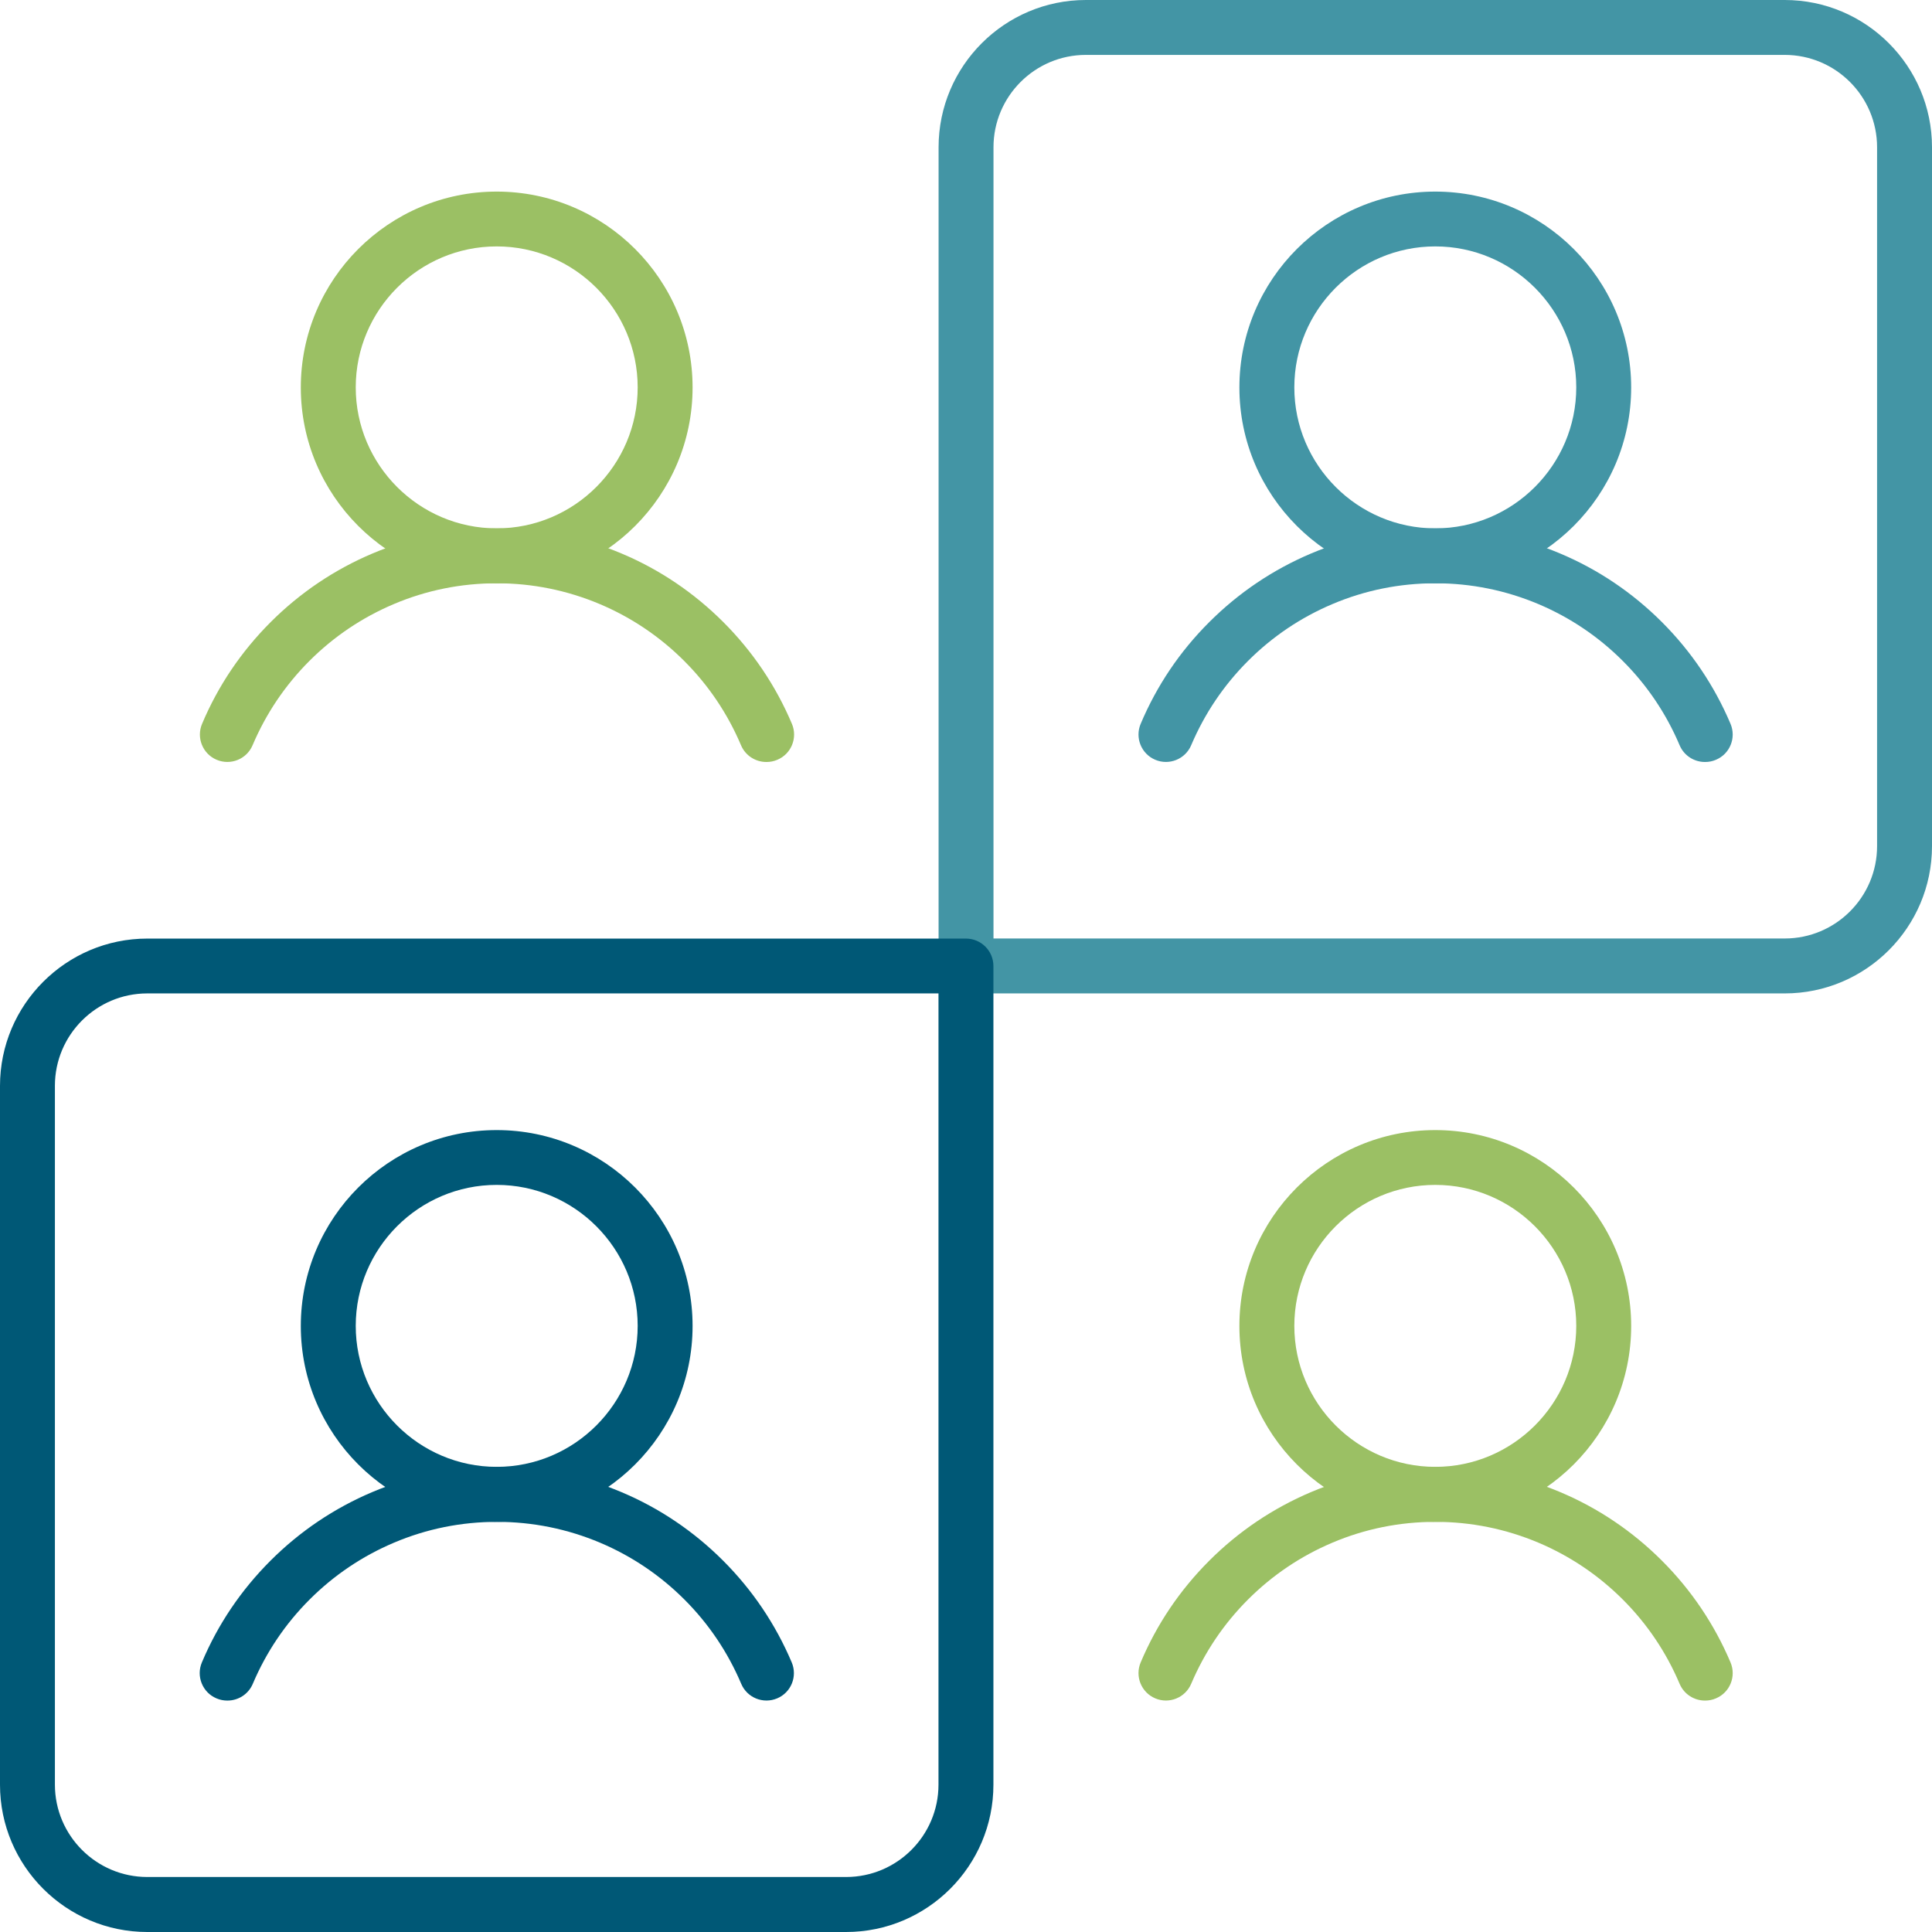
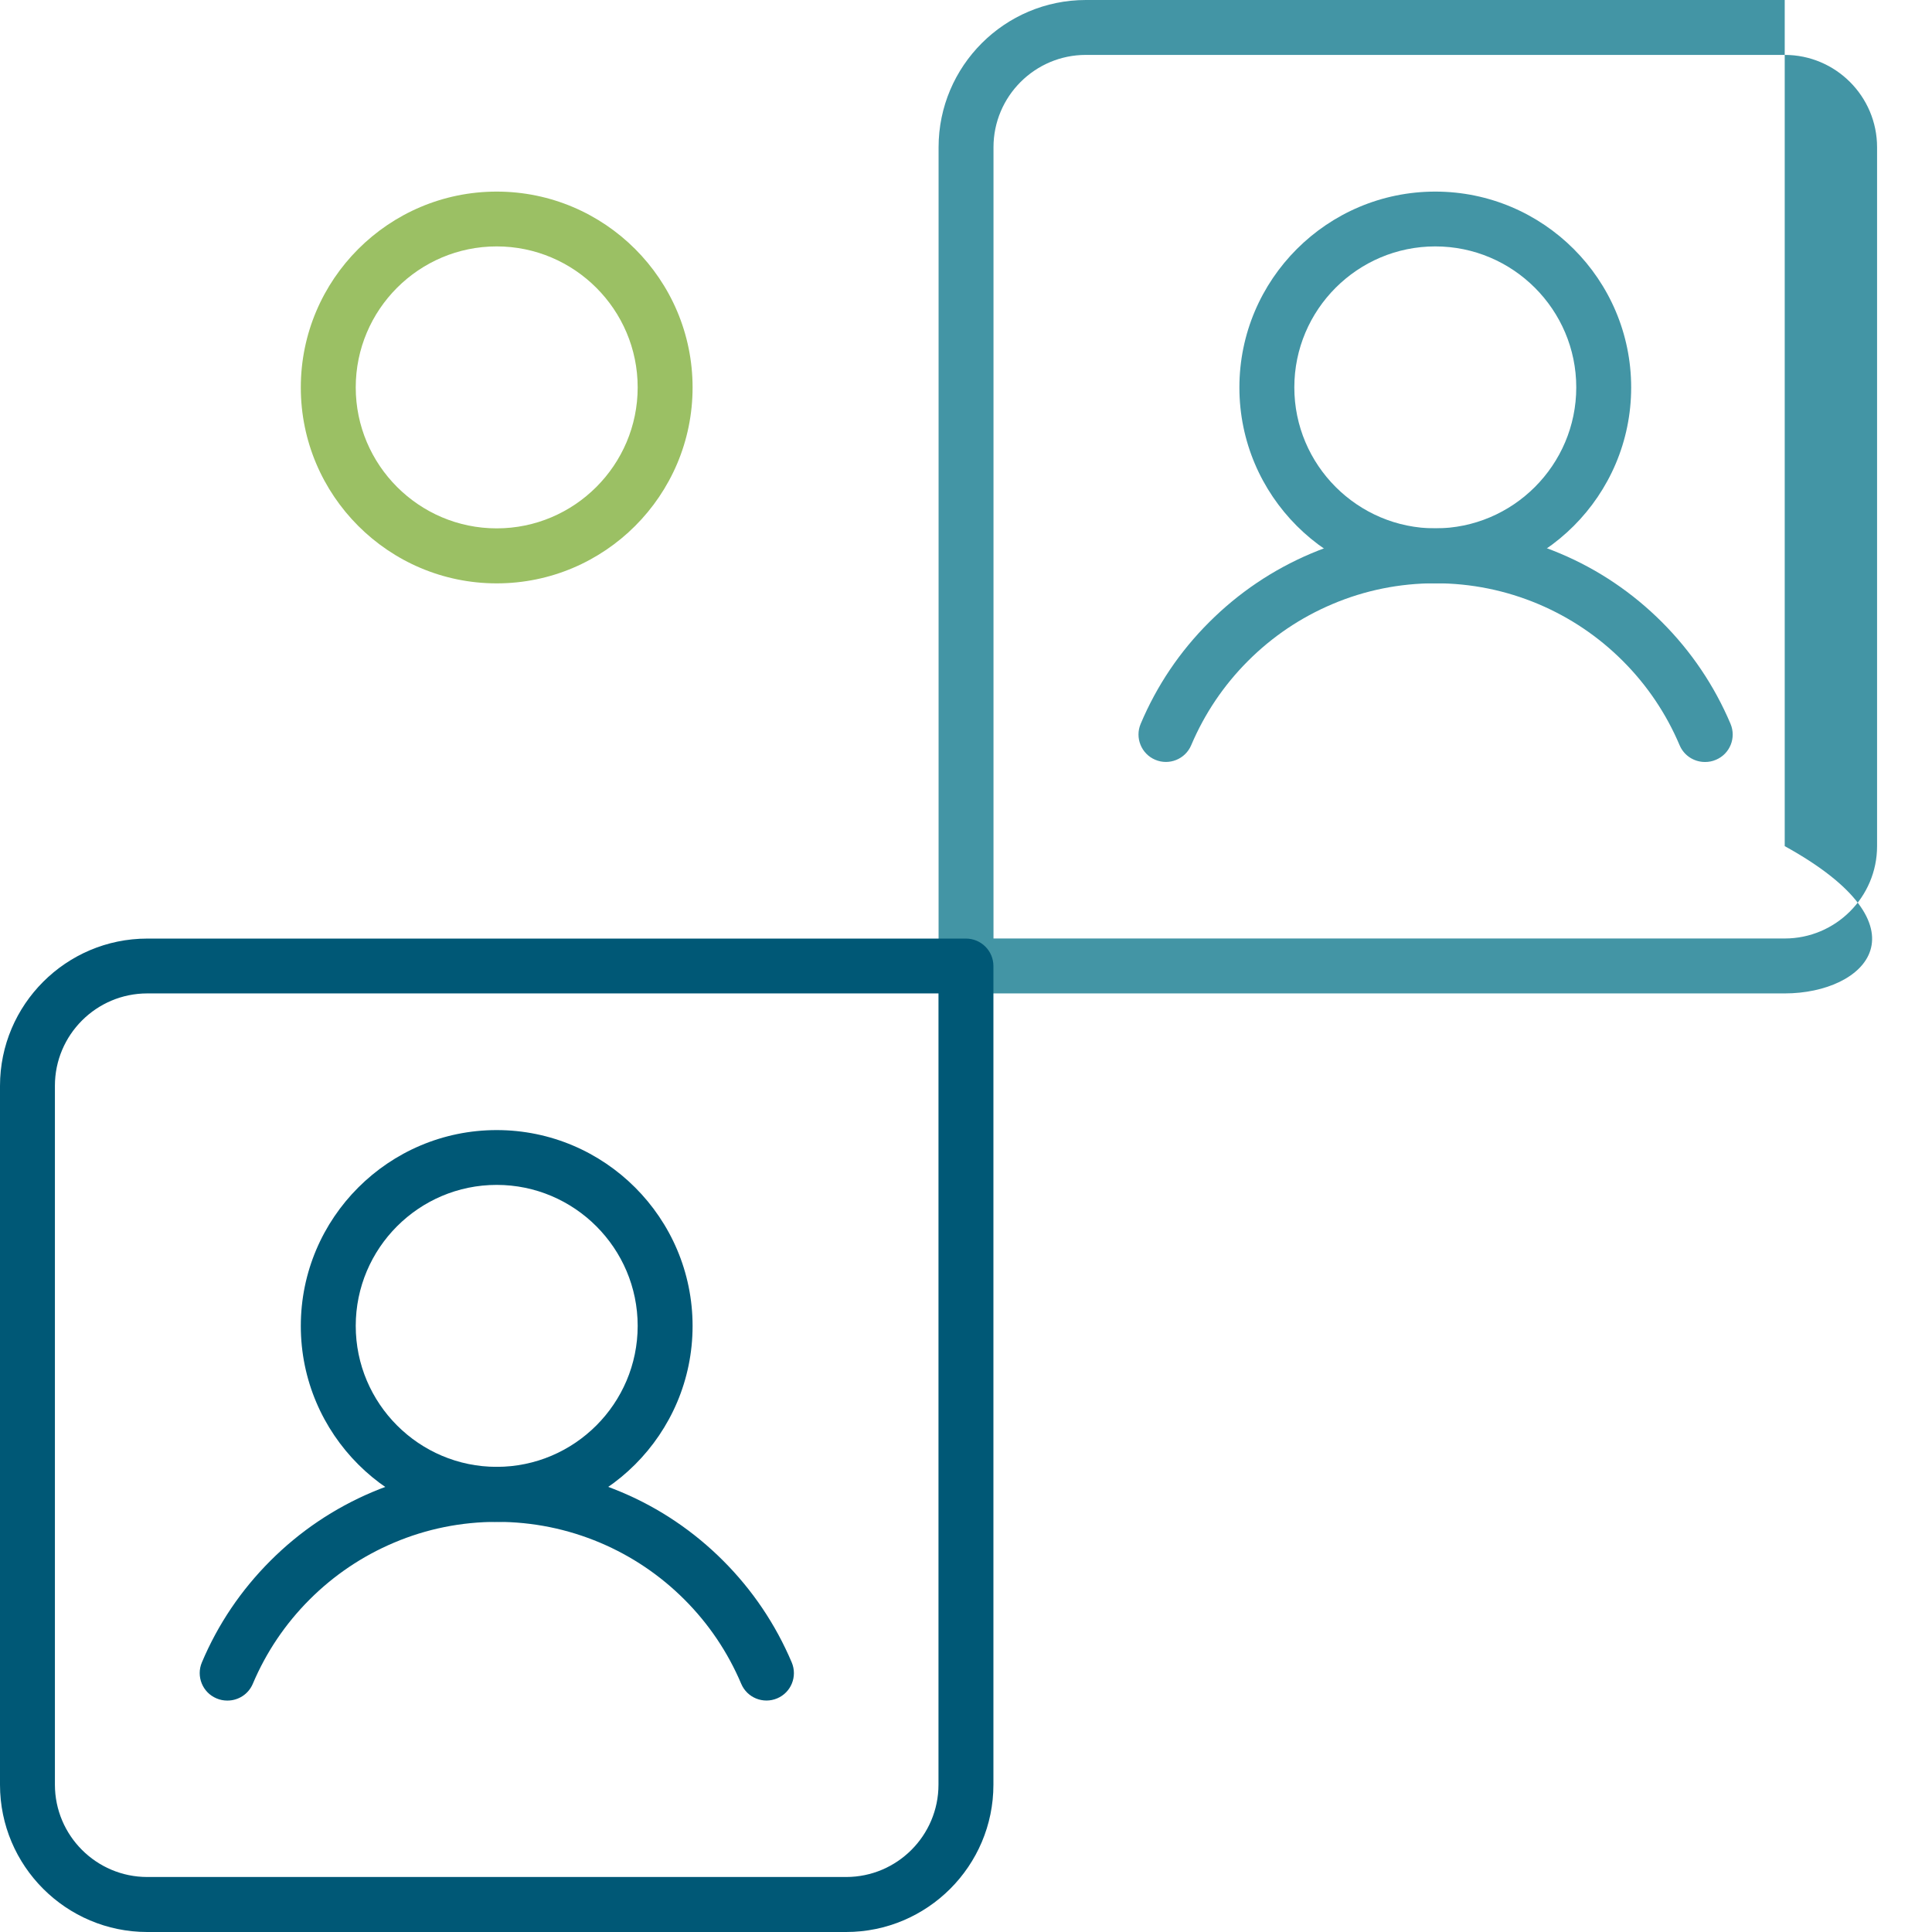
<svg xmlns="http://www.w3.org/2000/svg" width="100" height="100" viewBox="0 0 100 100" fill="none">
  <g clip-path="url(#clip0_142_250)">
    <path d="M88.244 39.44C87.691 39.44 87.164 39.114 86.936 38.572C86.244 36.939 85.257 35.471 83.996 34.21C82.735 32.949 81.267 31.962 79.634 31.27C77.945 30.557 76.146 30.19 74.296 30.19C72.446 30.19 70.648 30.552 68.958 31.27C67.325 31.962 65.857 32.949 64.597 34.21C63.336 35.471 62.349 36.939 61.656 38.572C61.351 39.295 60.514 39.631 59.796 39.326C59.072 39.022 58.736 38.184 59.041 37.466C59.873 35.492 61.067 33.719 62.591 32.2C64.111 30.681 65.883 29.487 67.857 28.65C69.898 27.787 72.069 27.348 74.306 27.348C76.544 27.348 78.709 27.787 80.756 28.65C82.73 29.482 84.502 30.681 86.022 32.2C87.541 33.719 88.735 35.492 89.572 37.466C89.877 38.19 89.541 39.022 88.817 39.326C88.637 39.404 88.451 39.44 88.264 39.44H88.244Z" fill="#4395A5" />
    <path d="M74.29 30.195C68.699 30.195 64.151 25.647 64.151 20.056C64.151 14.465 68.699 9.917 74.29 9.917C79.882 9.917 84.429 14.465 84.429 20.056C84.429 25.647 79.882 30.195 74.29 30.195ZM74.29 12.754C70.265 12.754 66.994 16.03 66.994 20.051C66.994 24.071 70.27 27.348 74.29 27.348C78.311 27.348 81.587 24.071 81.587 20.051C81.587 16.03 78.311 12.754 74.29 12.754Z" fill="#4395A5" />
-     <path d="M39.662 39.44C39.109 39.44 38.582 39.114 38.354 38.572C37.662 36.939 36.675 35.471 35.414 34.21C34.153 32.949 32.685 31.962 31.052 31.27C29.363 30.557 27.564 30.19 25.714 30.19C23.864 30.19 22.066 30.552 20.376 31.27C18.743 31.962 17.275 32.949 16.014 34.21C14.754 35.471 13.767 36.939 13.074 38.572C12.769 39.295 11.937 39.631 11.214 39.326C10.49 39.022 10.154 38.184 10.459 37.466C11.291 35.492 12.485 33.725 14.009 32.2C15.529 30.681 17.301 29.487 19.275 28.65C21.317 27.787 23.487 27.348 25.724 27.348C27.962 27.348 30.127 27.787 32.174 28.65C34.148 29.482 35.92 30.681 37.44 32.2C38.959 33.719 40.153 35.492 40.99 37.466C41.295 38.19 40.959 39.022 40.235 39.326C40.054 39.404 39.868 39.44 39.682 39.44H39.662Z" fill="#9BC064" />
    <path d="M25.709 30.195C20.118 30.195 15.57 25.647 15.57 20.056C15.57 14.465 20.118 9.917 25.709 9.917C31.301 9.917 35.848 14.465 35.848 20.056C35.848 25.647 31.301 30.195 25.709 30.195ZM25.709 12.754C21.684 12.754 18.413 16.03 18.413 20.051C18.413 24.071 21.689 27.348 25.709 27.348C29.73 27.348 33.006 24.071 33.006 20.051C33.006 16.03 29.73 12.754 25.709 12.754Z" fill="#9BC064" />
-     <path d="M88.244 88.021C87.691 88.021 87.164 87.695 86.936 87.153C86.244 85.52 85.257 84.052 83.996 82.791C82.735 81.531 81.267 80.543 79.634 79.851C77.945 79.138 76.146 78.771 74.296 78.771C72.446 78.771 70.648 79.133 68.958 79.851C67.325 80.543 65.857 81.531 64.597 82.791C63.336 84.052 62.349 85.52 61.656 87.153C61.351 87.876 60.514 88.212 59.796 87.907C59.072 87.603 58.736 86.765 59.041 86.047C59.873 84.073 61.067 82.306 62.591 80.781C64.111 79.262 65.883 78.068 67.857 77.231C69.898 76.368 72.069 75.929 74.306 75.929C76.544 75.929 78.709 76.368 80.756 77.231C82.73 78.063 84.502 79.262 86.022 80.781C87.541 82.3 88.735 84.073 89.572 86.047C89.877 86.77 89.541 87.603 88.817 87.907C88.637 87.985 88.451 88.021 88.264 88.021H88.244Z" fill="#9BC064" />
-     <path d="M74.29 78.771C68.699 78.771 64.151 74.224 64.151 68.632C64.151 63.041 68.699 58.493 74.29 58.493C79.882 58.493 84.429 63.041 84.429 68.632C84.429 74.224 79.882 78.771 74.29 78.771ZM74.29 61.33C70.265 61.33 66.994 64.606 66.994 68.627C66.994 72.647 70.27 75.924 74.29 75.924C78.311 75.924 81.587 72.647 81.587 68.627C81.587 64.606 78.311 61.33 74.29 61.33Z" fill="#9BC064" />
    <path d="M11.757 88.021C11.571 88.021 11.385 87.985 11.204 87.907C10.48 87.603 10.145 86.765 10.449 86.047C11.281 84.073 12.475 82.306 14 80.781C15.519 79.262 17.291 78.068 19.265 77.231C21.307 76.368 23.477 75.929 25.715 75.929C27.952 75.929 30.118 76.368 32.164 77.231C34.138 78.063 35.911 79.262 37.43 80.781C38.949 82.3 40.143 84.073 40.98 86.047C41.285 86.77 40.949 87.603 40.226 87.907C39.502 88.212 38.67 87.876 38.365 87.153C37.673 85.52 36.686 84.052 35.425 82.791C34.164 81.531 32.696 80.543 31.063 79.851C29.373 79.138 27.575 78.771 25.725 78.771C23.875 78.771 22.077 79.133 20.387 79.851C18.754 80.543 17.286 81.531 16.025 82.791C14.764 84.052 13.777 85.52 13.085 87.153C12.857 87.695 12.33 88.021 11.777 88.021H11.757Z" fill="#005876" />
    <path d="M25.709 78.771C20.118 78.771 15.57 74.224 15.57 68.632C15.57 63.041 20.118 58.493 25.709 58.493C31.301 58.493 35.848 63.041 35.848 68.632C35.848 74.224 31.301 78.771 25.709 78.771ZM25.709 61.33C21.684 61.33 18.413 64.606 18.413 68.627C18.413 72.647 21.689 75.924 25.709 75.924C29.73 75.924 33.006 72.647 33.006 68.627C33.006 64.606 29.73 61.33 25.709 61.33Z" fill="#005876" />
-     <path d="M92.377 51.419H50.002C49.217 51.419 48.581 50.783 48.581 49.997V7.622C48.581 3.421 52.002 0 56.203 0H92.377C96.579 0 100 3.421 100 7.622V43.796C100 47.998 96.579 51.419 92.377 51.419ZM51.423 48.576H92.377C95.013 48.576 97.157 46.432 97.157 43.796V7.622C97.157 4.987 95.013 2.842 92.377 2.842H56.203C53.568 2.842 51.423 4.987 51.423 7.622V48.576Z" fill="#4395A5" />
+     <path d="M92.377 51.419H50.002C49.217 51.419 48.581 50.783 48.581 49.997V7.622C48.581 3.421 52.002 0 56.203 0H92.377V43.796C100 47.998 96.579 51.419 92.377 51.419ZM51.423 48.576H92.377C95.013 48.576 97.157 46.432 97.157 43.796V7.622C97.157 4.987 95.013 2.842 92.377 2.842H56.203C53.568 2.842 51.423 4.987 51.423 7.622V48.576Z" fill="#4395A5" />
    <path d="M43.796 100H7.622C3.421 100 0 96.579 0 92.378V56.204C0 52.003 3.421 48.581 7.622 48.581H49.997C50.783 48.581 51.419 49.217 51.419 50.003V92.378C51.419 96.579 47.998 100 43.796 100ZM7.622 51.419C4.987 51.419 2.842 53.563 2.842 56.199V92.373C2.842 95.008 4.987 97.153 7.622 97.153H43.796C46.432 97.153 48.576 95.008 48.576 92.373V51.419H7.622Z" fill="#005876" />
  </g>
  <defs>
    <clipPath id="clip0_142_250">
      <rect width="100" height="100" fill="white" />
    </clipPath>
  </defs>
</svg>